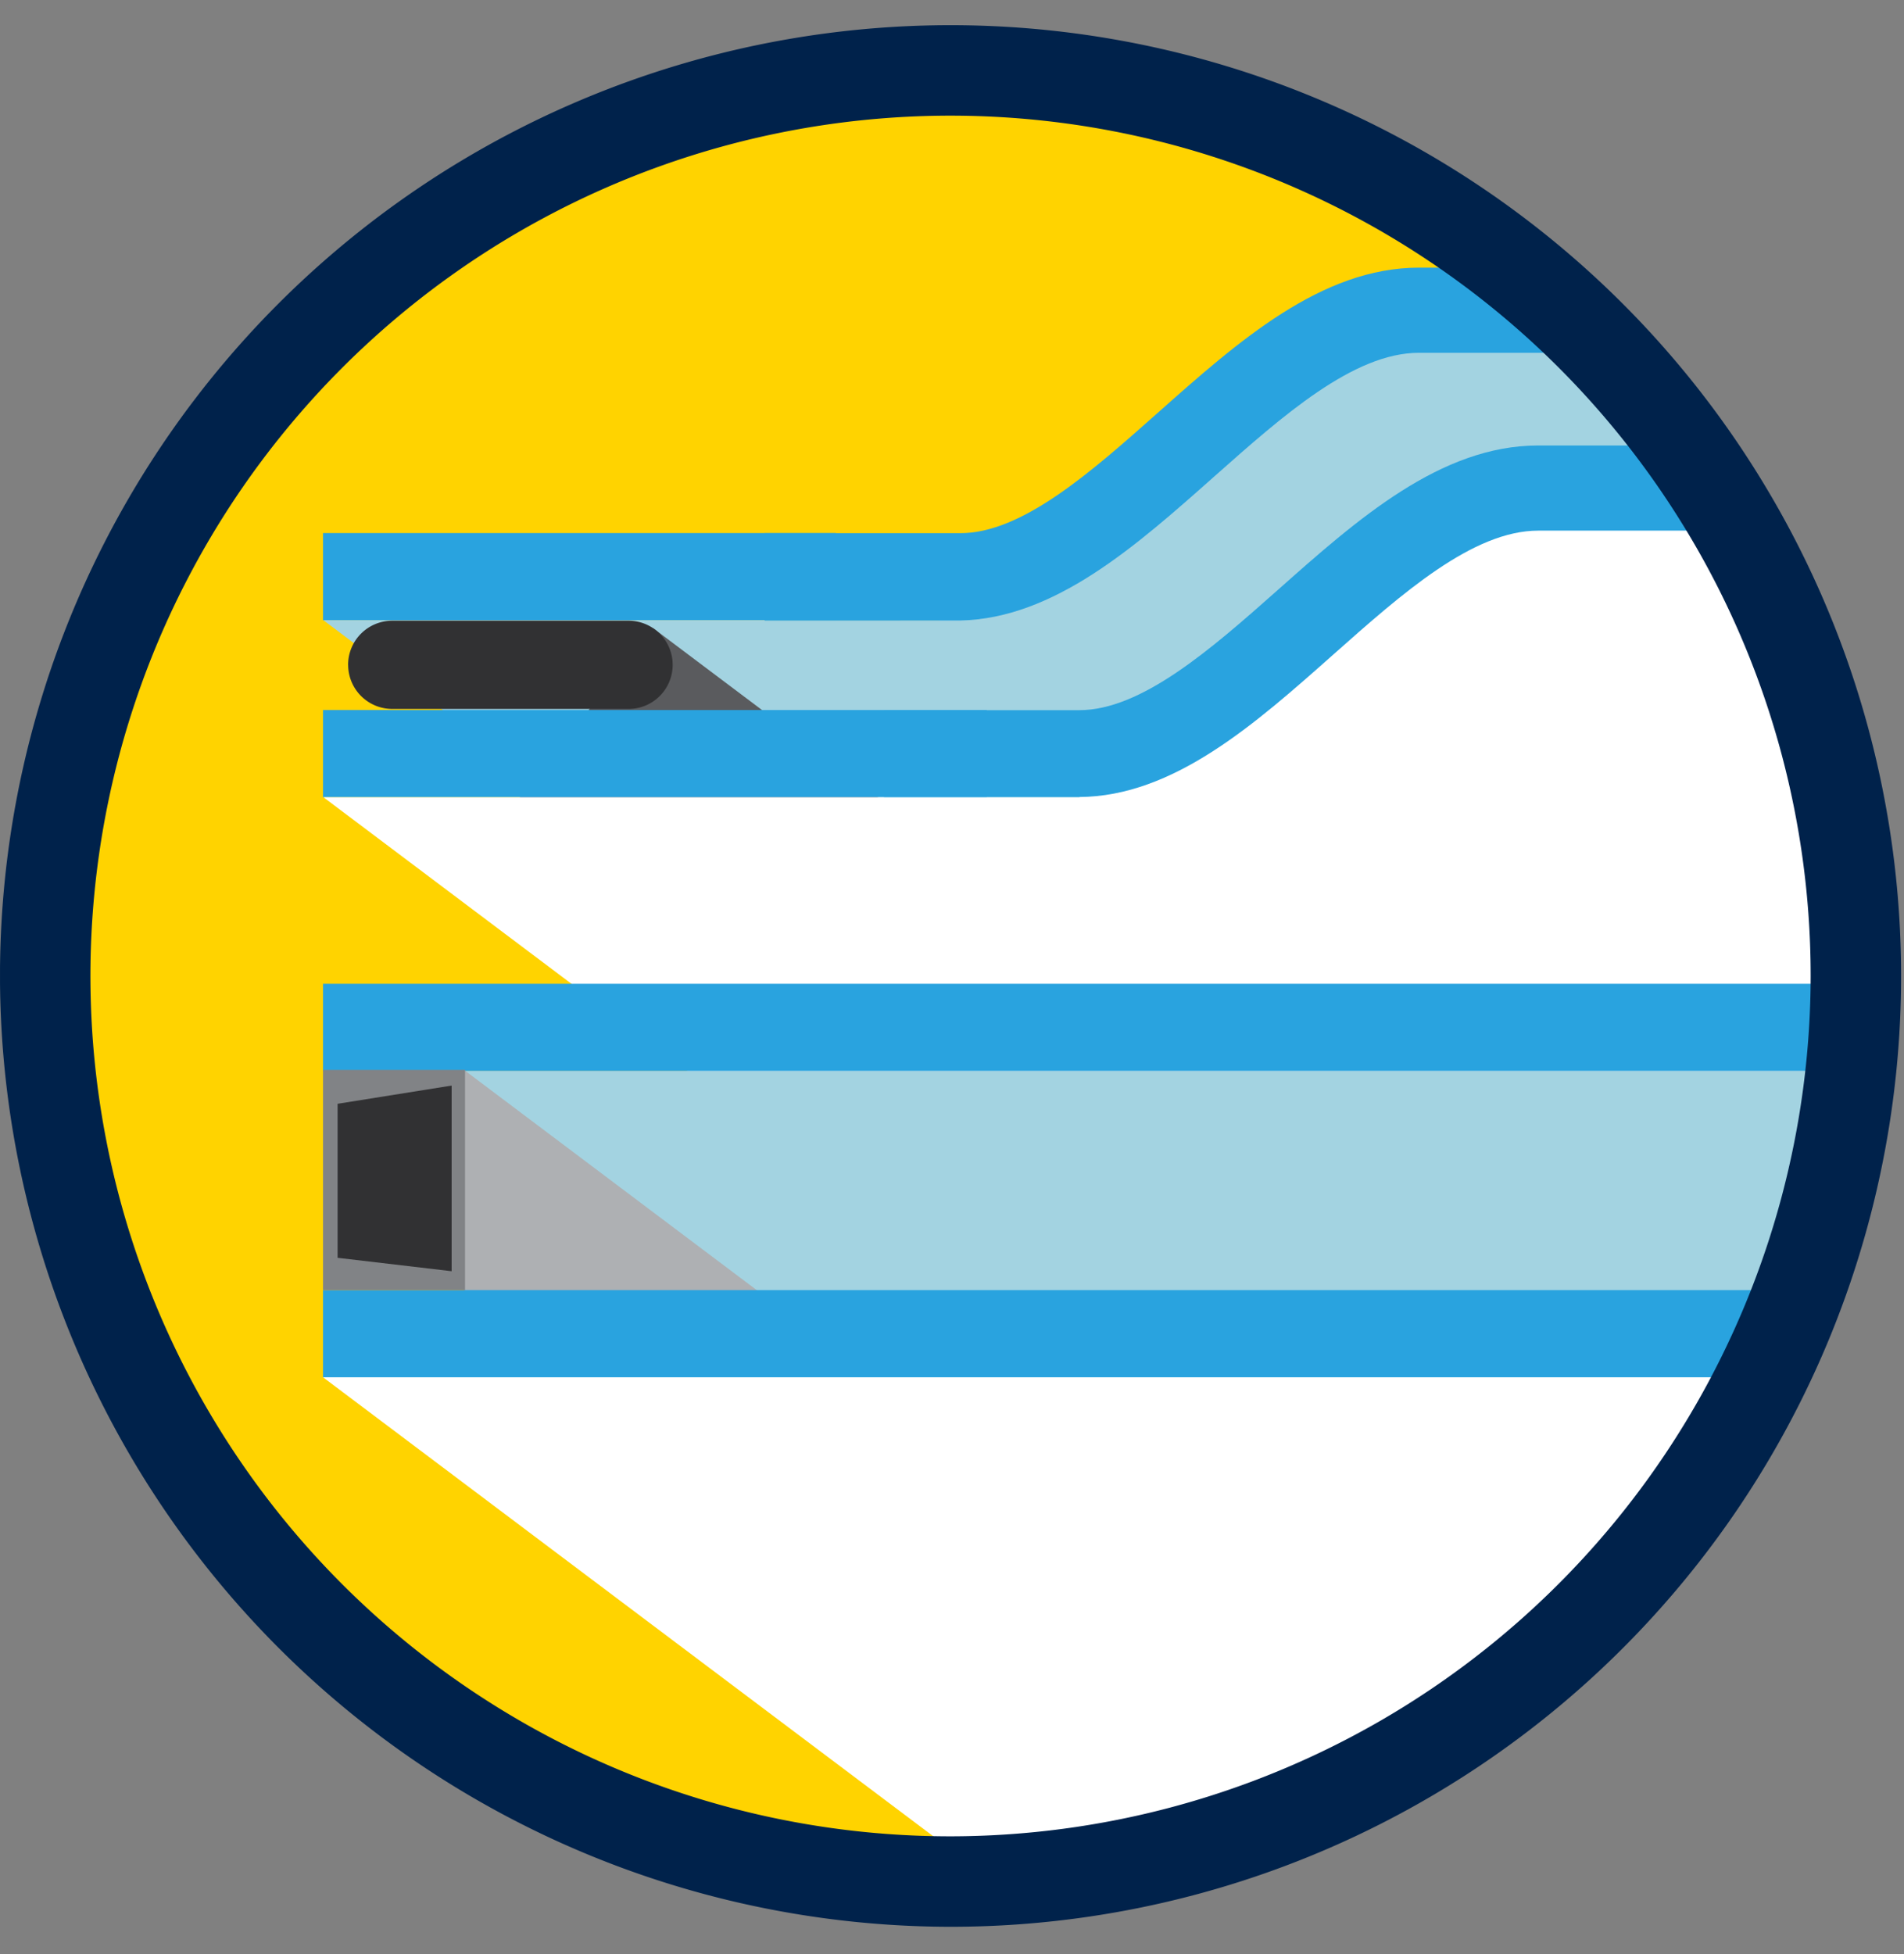
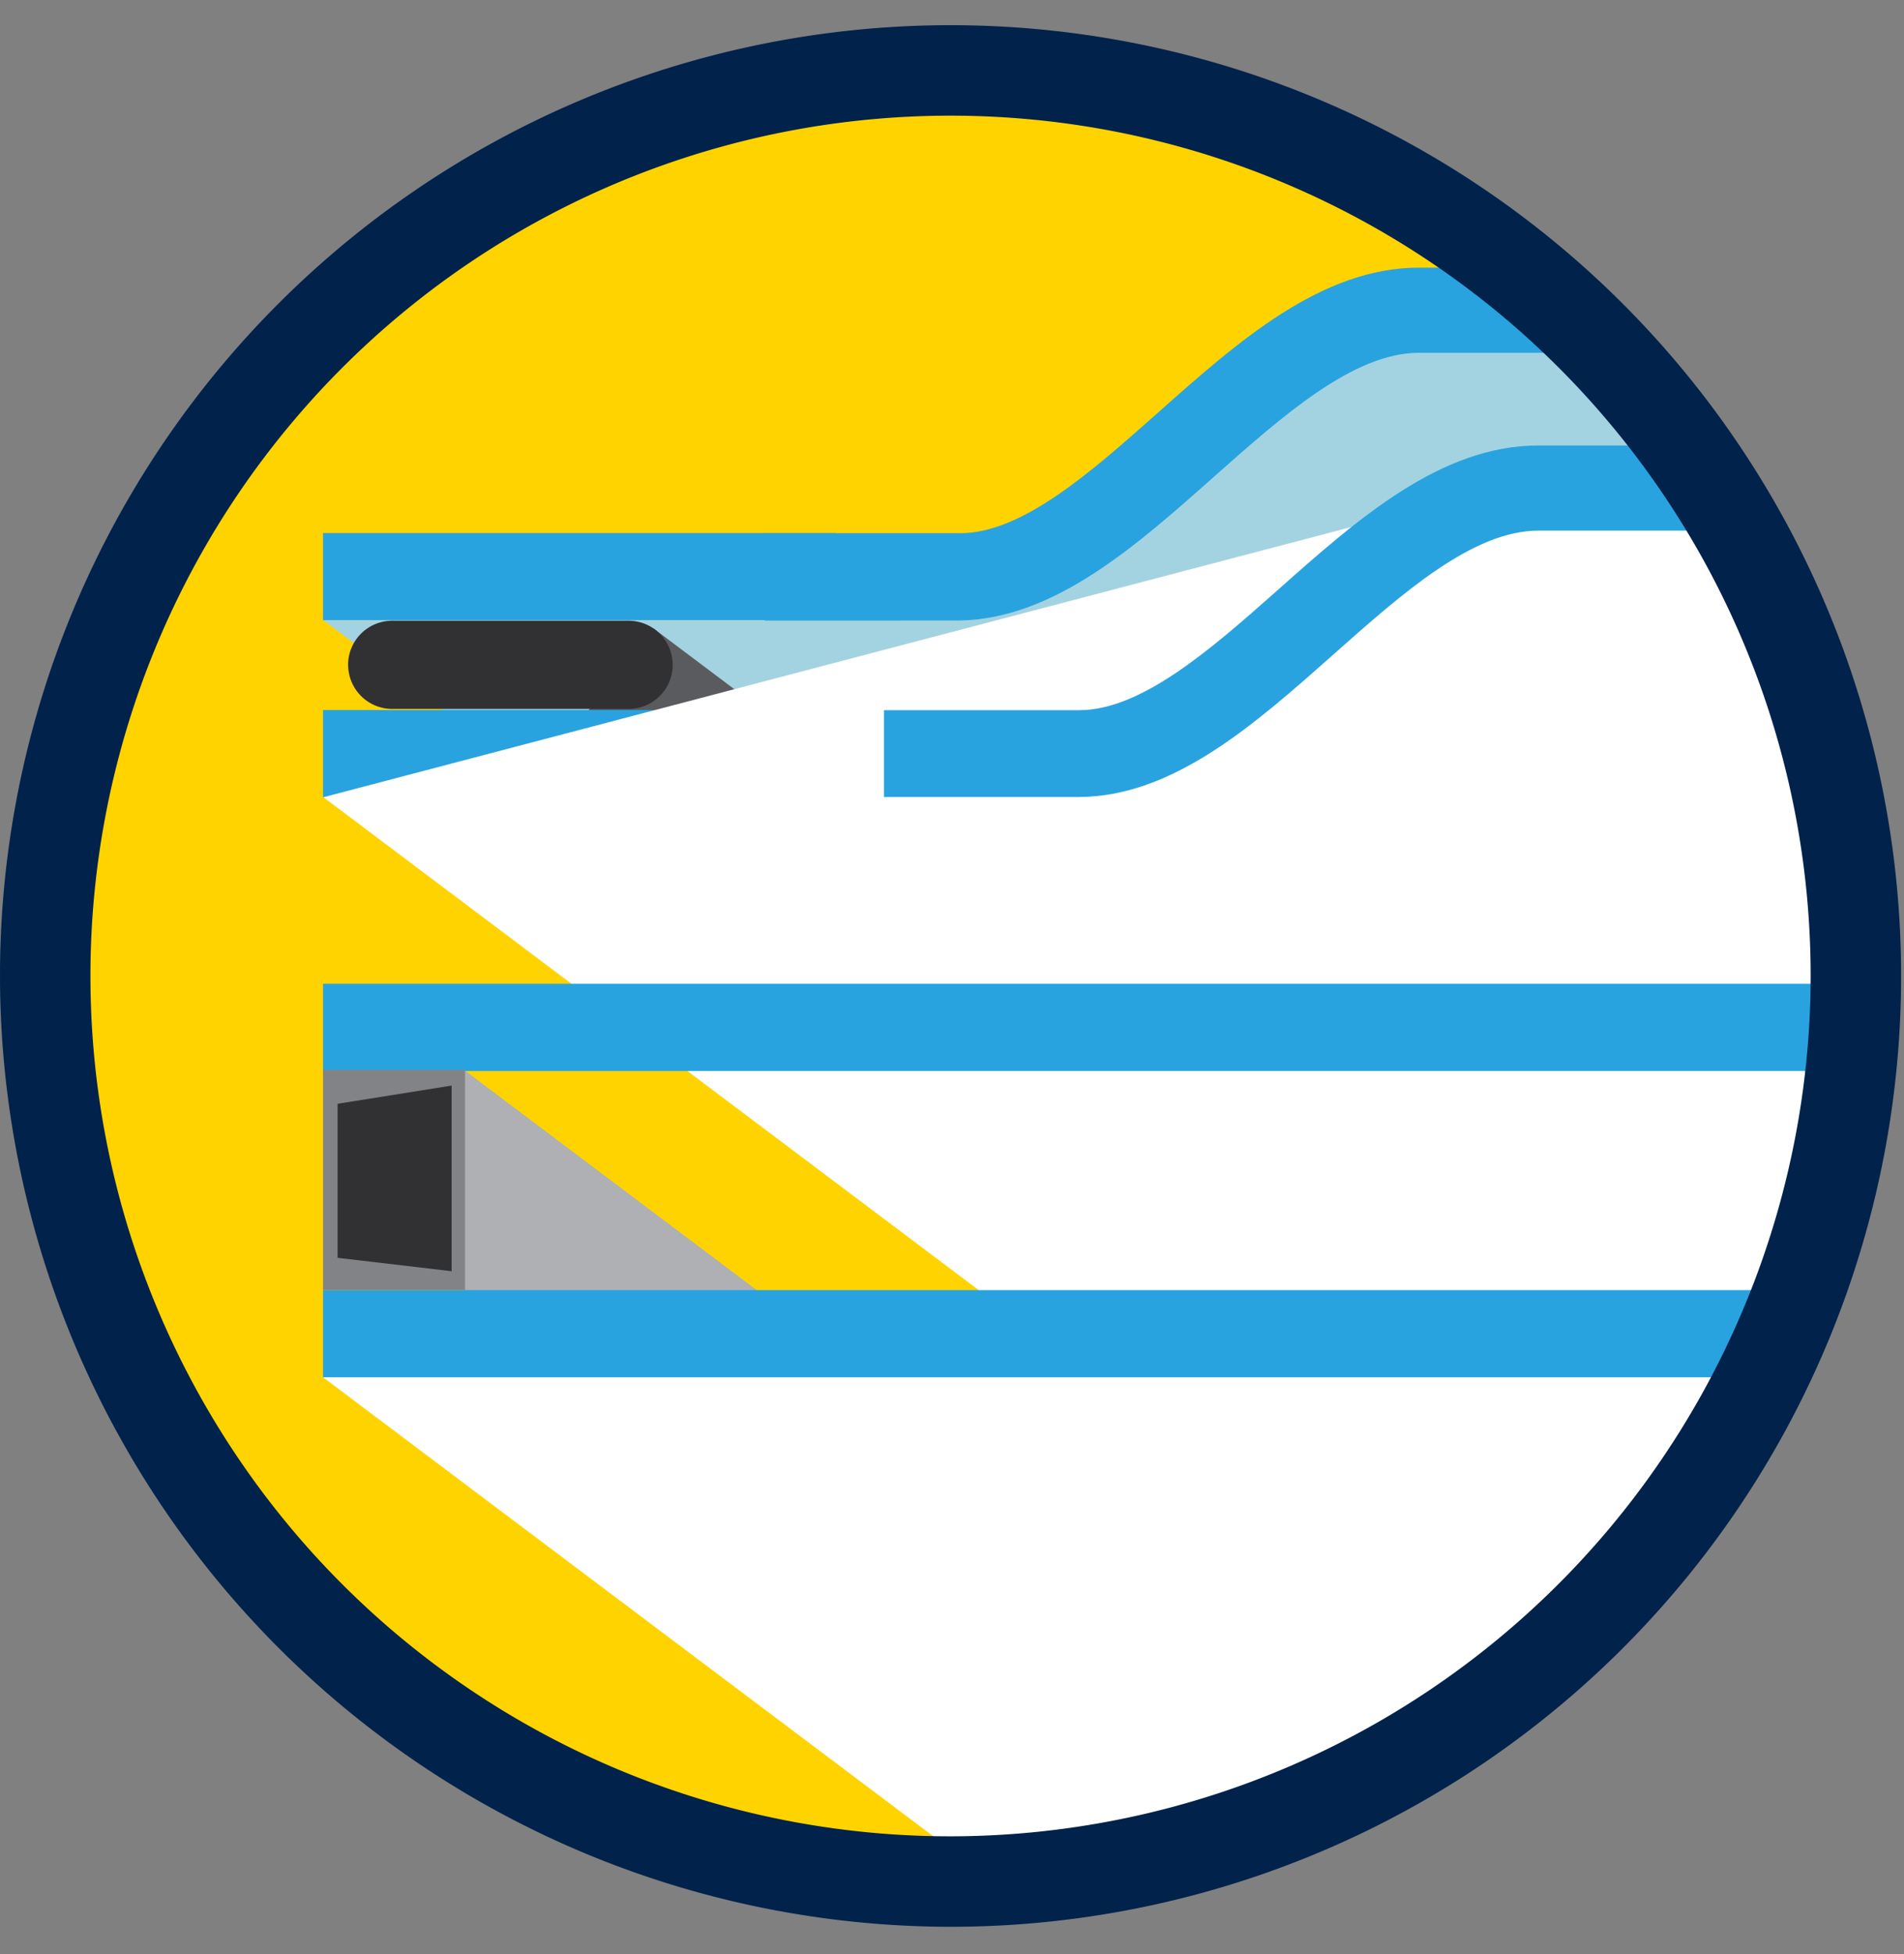
<svg xmlns="http://www.w3.org/2000/svg" width="115" height="118" viewBox="0 0 115 118">
  <rect x="0" y="0" width="115" height="118" fill="#808080" stroke="none" />
  <defs>
    <clipPath id="clip-path">
      <rect id="Rectangle_18933" data-name="Rectangle 18933" width="115" height="118" transform="translate(1001 2512)" fill="#fff" stroke="#707070" stroke-width="1" />
    </clipPath>
    <clipPath id="clip-path-2">
      <rect id="Rectangle_17031" data-name="Rectangle 17031" width="114.825" height="150.659" fill="none" />
    </clipPath>
    <clipPath id="clip-path-3">
      <path id="Path_56264" data-name="Path 56264" d="M3.838,97.717A54.113,54.113,0,1,0,57.951,43.6,54.114,54.114,0,0,0,3.838,97.717" transform="translate(-3.838 -43.603)" fill="none" />
    </clipPath>
  </defs>
  <g id="Mask_Group_69734" data-name="Mask Group 69734" transform="translate(-1001 -2512)" clip-path="url(#clip-path)">
    <g id="Group_80689" data-name="Group 80689" transform="translate(1151.66 2513.521) rotate(90)">
      <g id="Group_80684" data-name="Group 80684">
        <g id="Group_80683" data-name="Group 80683" clip-path="url(#clip-path-2)">
          <path id="Path_56253" data-name="Path 56253" d="M4.008,97.641a54.114,54.114,0,1,1,54.114,54.114A54.114,54.114,0,0,1,4.008,97.641" transform="translate(-0.313 -3.403)" fill="#ffd300" />
        </g>
      </g>
      <g id="Group_80686" data-name="Group 80686" transform="translate(3.538 40.194)">
        <g id="Group_80685" data-name="Group 80685" clip-path="url(#clip-path-3)">
          <rect id="Rectangle_17032" data-name="Rectangle 17032" width="5.264" height="30.972" transform="translate(27.129 59.983)" fill="#29a3df" />
          <path id="Path_56254" data-name="Path 56254" d="M67.606,91.4,37.34,131.646V94.458L18.3,67.444l-.27-20.559L67.606,6.643Z" transform="translate(-4.948 -40.714)" fill="#a3d3e1" />
          <path id="Path_56255" data-name="Path 56255" d="M60.119,90.887,39.5,118.311,52.61,128.66l14.621-19.415Z" transform="translate(-6.625 -47.299)" fill="#5a5b5e" />
          <path id="Path_56256" data-name="Path 56256" d="M41.674,138.966h0a2.663,2.663,0,0,1-2.663-2.663V122.025a2.663,2.663,0,1,1,5.326,0V136.3a2.663,2.663,0,0,1-2.663,2.663" transform="translate(-6.588 -49.525)" fill="#313133" />
          <rect id="Rectangle_17033" data-name="Rectangle 17033" width="5.264" height="40.092" transform="translate(37.817 50.863)" fill="#29a3df" />
-           <path id="Path_56257" data-name="Path 56257" d="M79.234,91.4,48.969,131.646V85.994L30.251,60.421,30.07,46.886,79.234,6.643Z" transform="translate(-5.889 -40.714)" fill="#fff" />
+           <path id="Path_56257" data-name="Path 56257" d="M79.234,91.4,48.969,131.646L30.251,60.421,30.07,46.886,79.234,6.643Z" transform="translate(-5.889 -40.714)" fill="#fff" />
          <path id="Path_56258" data-name="Path 56258" d="M37.194,108.5H31.916V96.7c.017-3.738-3.689-7.912-7.271-11.949-4.309-4.853-8.763-9.871-8.763-15.775V51.468h5.142v17.51c0,3.952,3.8,8.227,7.466,12.361,4.222,4.755,8.586,9.672,8.7,15.363Z" transform="translate(-4.78 -44.218)" fill="#29a3df" />
          <path id="Path_56259" data-name="Path 56259" d="M48.758,100.682H43.514V88.887c0-3.738-3.638-7.912-7.22-11.949-4.309-4.852-8.763-9.871-8.763-15.775V43.653h5.142v17.51c0,3.953,3.8,8.228,7.466,12.361,4.221,4.755,8.585,9.672,8.619,15.363Z" transform="translate(-5.69 -43.607)" fill="#29a3df" />
          <rect id="Rectangle_17034" data-name="Rectangle 17034" width="5.264" height="90.905" transform="translate(54.346 0.05)" fill="#29a3df" />
-           <path id="Path_56260" data-name="Path 56260" d="M98.768,90.9,68.5,131.149v-90.9L98.768,0Z" transform="translate(-8.893 -40.194)" fill="#a3d3e1" />
          <path id="Path_56261" data-name="Path 56261" d="M98.695,89.383,68.429,129.627l14.925-.007,30.264-40.243Z" transform="translate(-8.887 -47.181)" fill="#aeb0b3" />
          <rect id="Rectangle_17035" data-name="Rectangle 17035" width="5.264" height="90.905" transform="translate(72.844 0.05)" fill="#29a3df" />
          <path id="Path_56262" data-name="Path 56262" d="M118.834,90.9,88.568,131.149v-90.9L118.834,0Z" transform="translate(-10.462 -40.194)" fill="#fff" />
          <rect id="Rectangle_17036" data-name="Rectangle 17036" width="13.297" height="8.578" transform="translate(59.546 82.377)" fill="#818386" />
          <path id="Path_56263" data-name="Path 56263" d="M79.86,140.733h-9.3l-1.1-6.888H80.67Z" transform="translate(-8.968 -50.658)" fill="#313133" />
        </g>
      </g>
      <g id="Group_80688" data-name="Group 80688">
        <g id="Group_80687" data-name="Group 80687" clip-path="url(#clip-path-2)">
          <path id="Path_56265" data-name="Path 56265" d="M57.413,153.7a57.413,57.413,0,1,1,57.413-57.412A57.478,57.478,0,0,1,57.413,153.7m0-109.363a51.95,51.95,0,1,0,51.95,51.95,52.009,52.009,0,0,0-51.95-51.95" transform="translate(0 -3.039)" fill="#00224b" />
        </g>
      </g>
    </g>
  </g>
</svg>